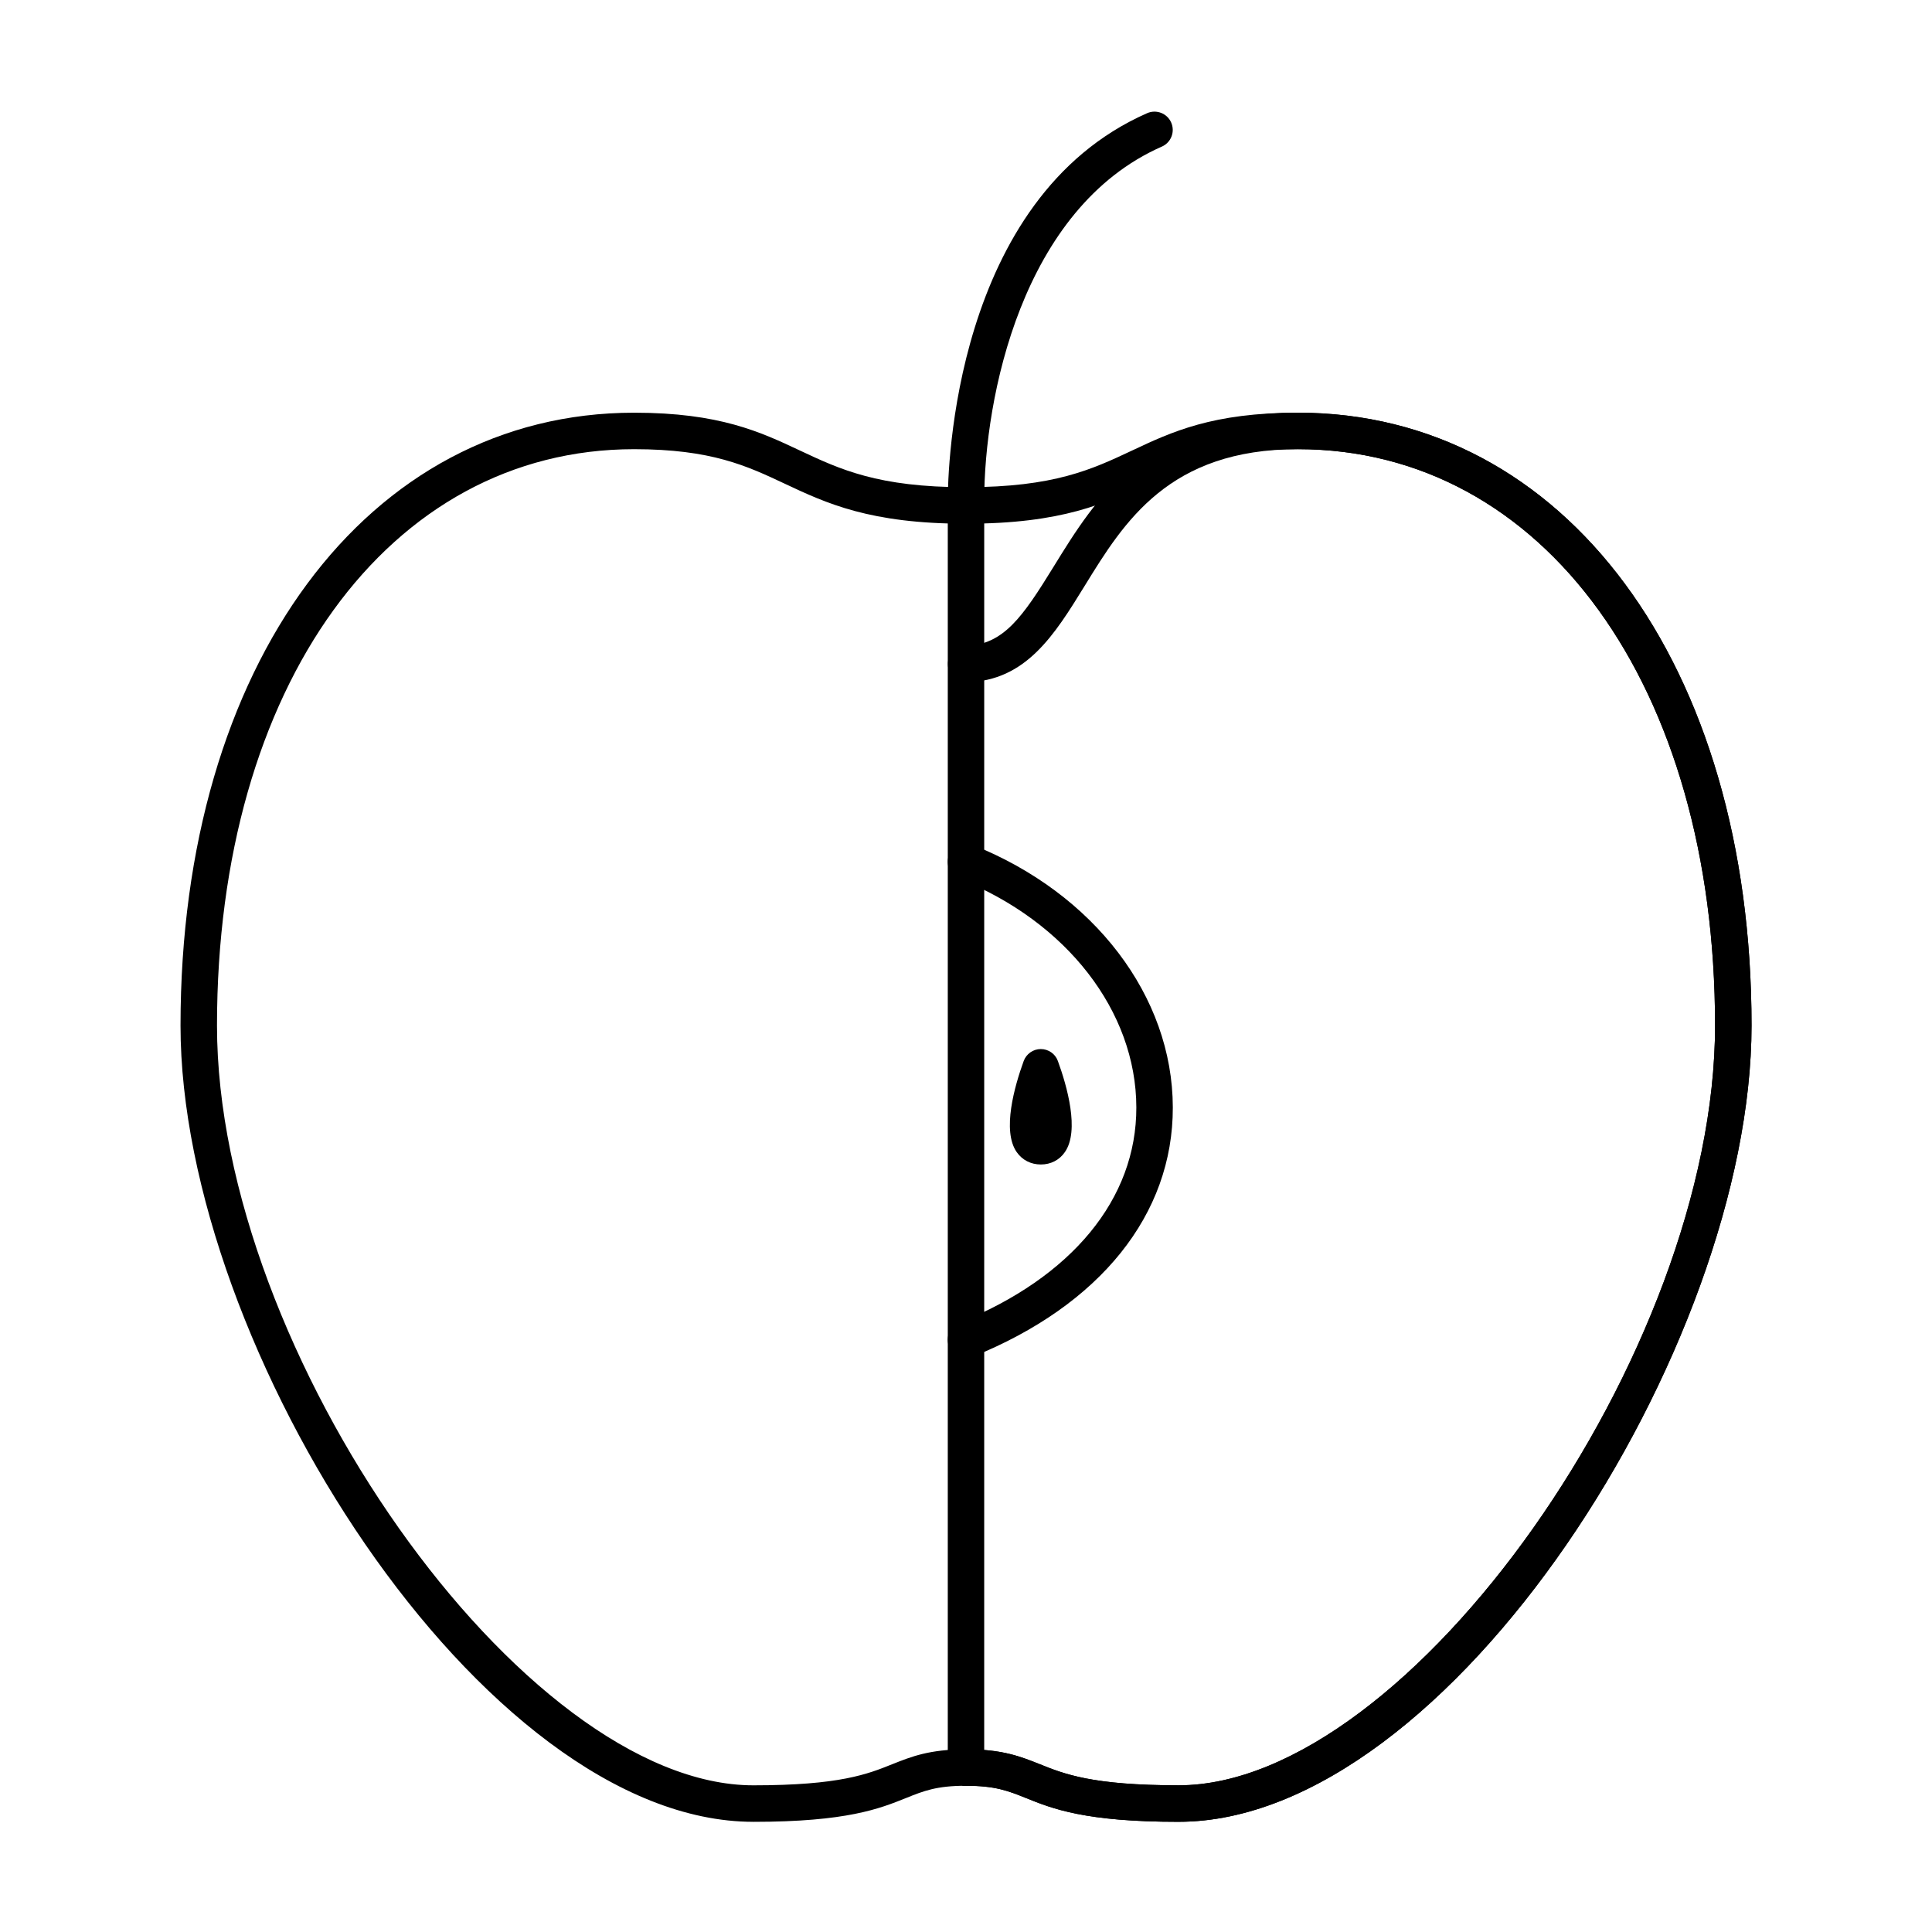
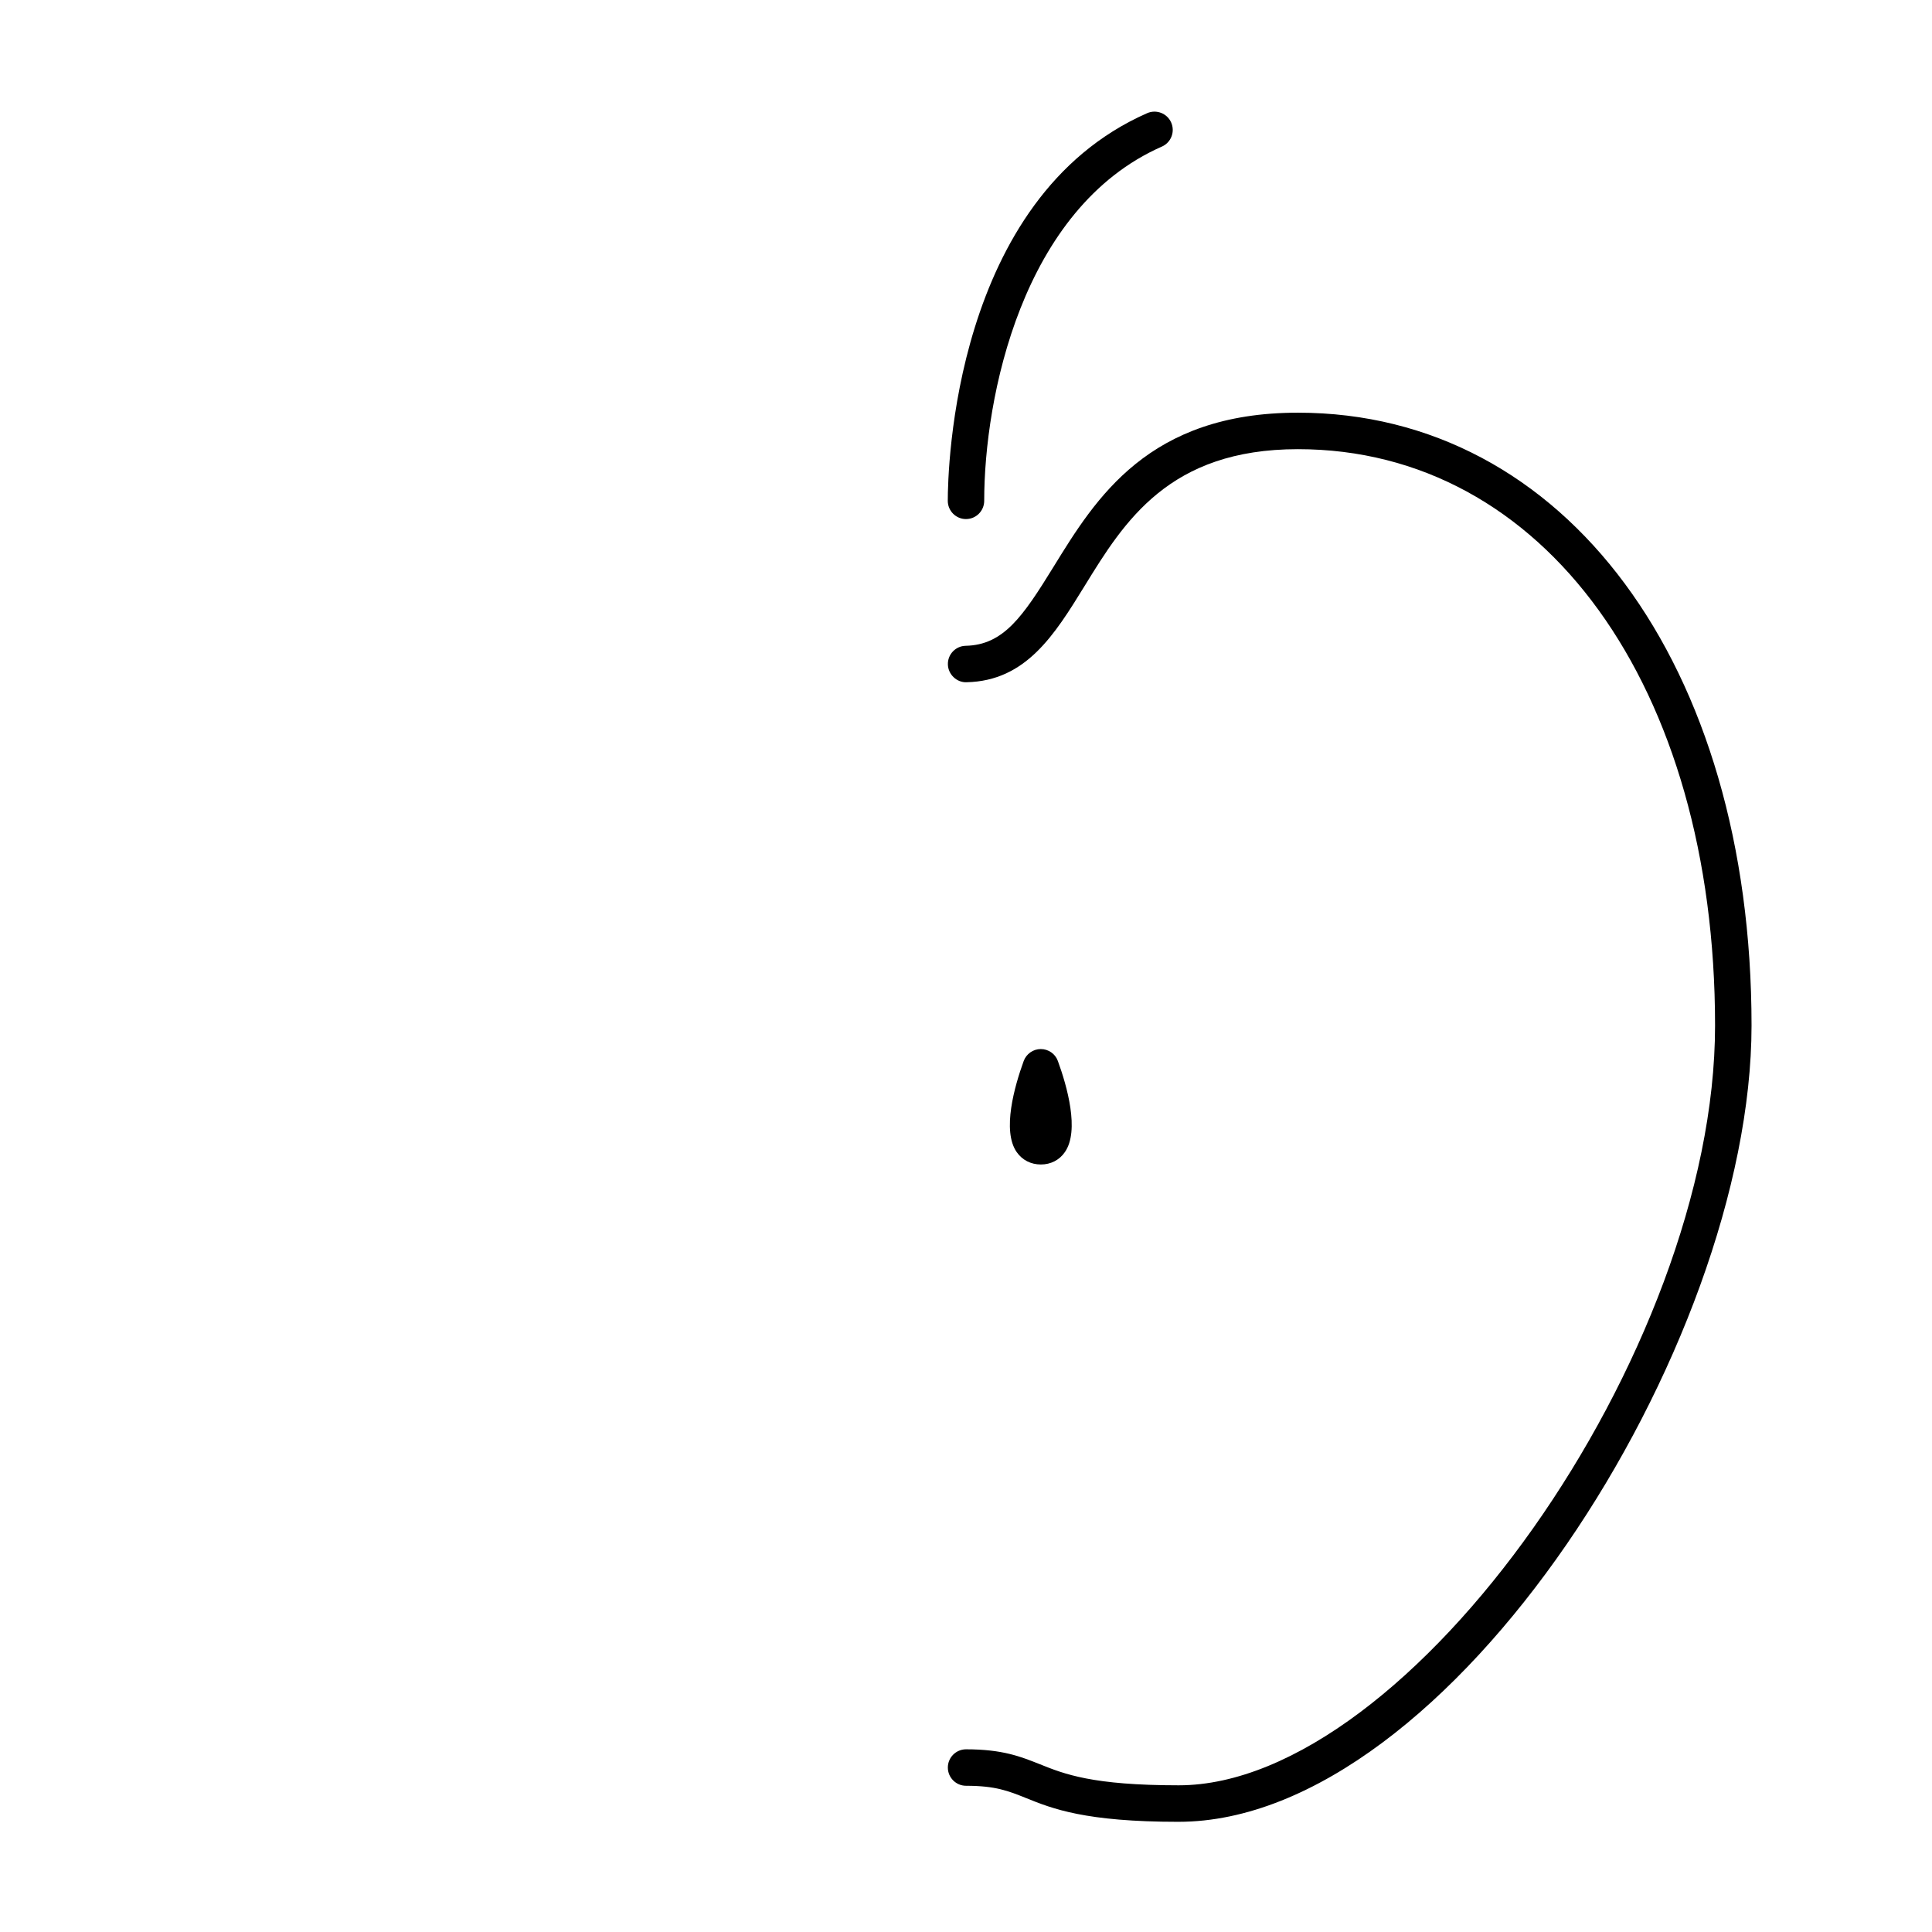
<svg xmlns="http://www.w3.org/2000/svg" fill="#000000" width="800px" height="800px" version="1.1" viewBox="144 144 512 512">
  <g>
    <path d="m456.34 626.8c-24.758 0-33.453-3.481-40.426-6.297-4.699-1.891-8.098-3.254-15.898-3.254-2.664 0-4.828-2.168-4.828-4.832s2.16-4.832 4.828-4.832c9.68 0 14.449 1.926 19.512 3.934 6.535 2.629 13.949 5.606 36.84 5.606 61.105 0 142.14-114.78 142.14-201.34 0-89.941-45.449-152.75-110.54-152.75-34.207 0-46.059 19.23-56.504 36.199-7.992 12.973-15.539 25.227-31.332 25.566-2.555 0.105-4.875-2.051-4.934-4.719-0.066-2.672 2.051-4.883 4.719-4.938 10.039-0.223 15.145-7.727 23.312-20.984 11.195-18.172 25.129-40.793 64.738-40.793 70.789 0 120.21 66.785 120.21 162.42-0.039 85.23-80.008 211.01-151.85 211.01z" />
    <path d="m419.84 426.85s-7.609 20.914 0 20.914c7.606-0.004 0-20.914 0-20.914z" />
    <path d="m419.84 452.6c-2.641 0-4.922-1.164-6.398-3.273-3.965-5.664-0.551-17.543 1.844-24.137 0.699-1.906 2.508-3.18 4.539-3.18 2.019 0 3.856 1.273 4.527 3.18 2.41 6.594 5.809 18.477 1.844 24.137-1.453 2.109-3.731 3.273-6.356 3.273z" />
-     <path d="m343.66 626.8c-71.848 0-151.82-125.78-151.82-211.01 0-95.633 49.438-162.42 120.22-162.42 22.633 0 33.465 5.098 43.941 10.027 10.637 4.996 20.676 9.719 43.992 9.719 2.664 0 4.828 2.168 4.828 4.836 0 2.664-2.16 4.836-4.828 4.836-25.484 0-36.984-5.41-48.117-10.645-9.957-4.68-19.363-9.105-39.82-9.105-65.086 0-110.55 62.816-110.55 152.75 0 86.555 81.039 201.34 142.15 201.34 22.887 0 30.293-2.977 36.828-5.606 5.062-2.012 9.836-3.934 19.512-3.934 2.664 0 4.828 2.168 4.828 4.832s-2.16 4.824-4.824 4.824c-7.805 0-11.211 1.367-15.898 3.254-6.984 2.809-15.684 6.305-40.438 6.305z" />
-     <path d="m456.34 626.8c-24.758 0-33.453-3.481-40.426-6.297-4.699-1.891-8.098-3.254-15.898-3.254-2.664 0-4.828-2.168-4.828-4.832s2.16-4.832 4.828-4.832c9.68 0 14.449 1.926 19.512 3.934 6.535 2.629 13.949 5.606 36.84 5.606 61.105 0 142.14-114.78 142.14-201.34 0-89.941-45.449-152.75-110.54-152.75-20.465 0-29.871 4.422-39.816 9.105-11.141 5.234-22.641 10.645-48.125 10.645-2.664 0-4.828-2.172-4.828-4.836 0-2.672 2.16-4.836 4.828-4.836 23.32 0 33.355-4.719 43.988-9.719 10.48-4.934 21.305-10.027 43.953-10.027 70.785 0 120.21 66.785 120.21 162.42-0.031 85.23-80 211.01-151.84 211.01z" />
    <path d="m400 281.56c-2.664 0-4.828-2.168-4.828-4.836 0-8.133 1.477-80.125 52.828-102.73 2.457-1.074 5.301 0.035 6.379 2.484 1.074 2.438-0.031 5.297-2.469 6.367-37.168 16.348-47.086 66.699-47.086 93.875 0 2.676-2.164 4.836-4.824 4.836z" />
-     <path d="m400 617.23c-2.664 0-4.828-2.156-4.828-4.832v-334.45c0-2.672 2.16-4.836 4.828-4.836 2.66 0 4.828 2.168 4.828 4.836l-0.004 334.46c0 2.672-2.164 4.828-4.824 4.828z" />
-     <path d="m400 503.9c-1.914 0-3.727-1.145-4.484-3.031-1.004-2.465 0.195-5.301 2.66-6.289 29.91-12.078 47.02-32.891 46.965-57.113-0.051-25.461-18.48-49.227-46.934-60.574-2.473-0.988-3.688-3.797-2.699-6.281 0.992-2.484 3.809-3.688 6.281-2.699 32.145 12.812 52.961 40.102 53.02 69.539 0.074 28.371-19.242 52.457-52.996 66.09-0.594 0.254-1.215 0.359-1.812 0.359z" />
  </g>
</svg>